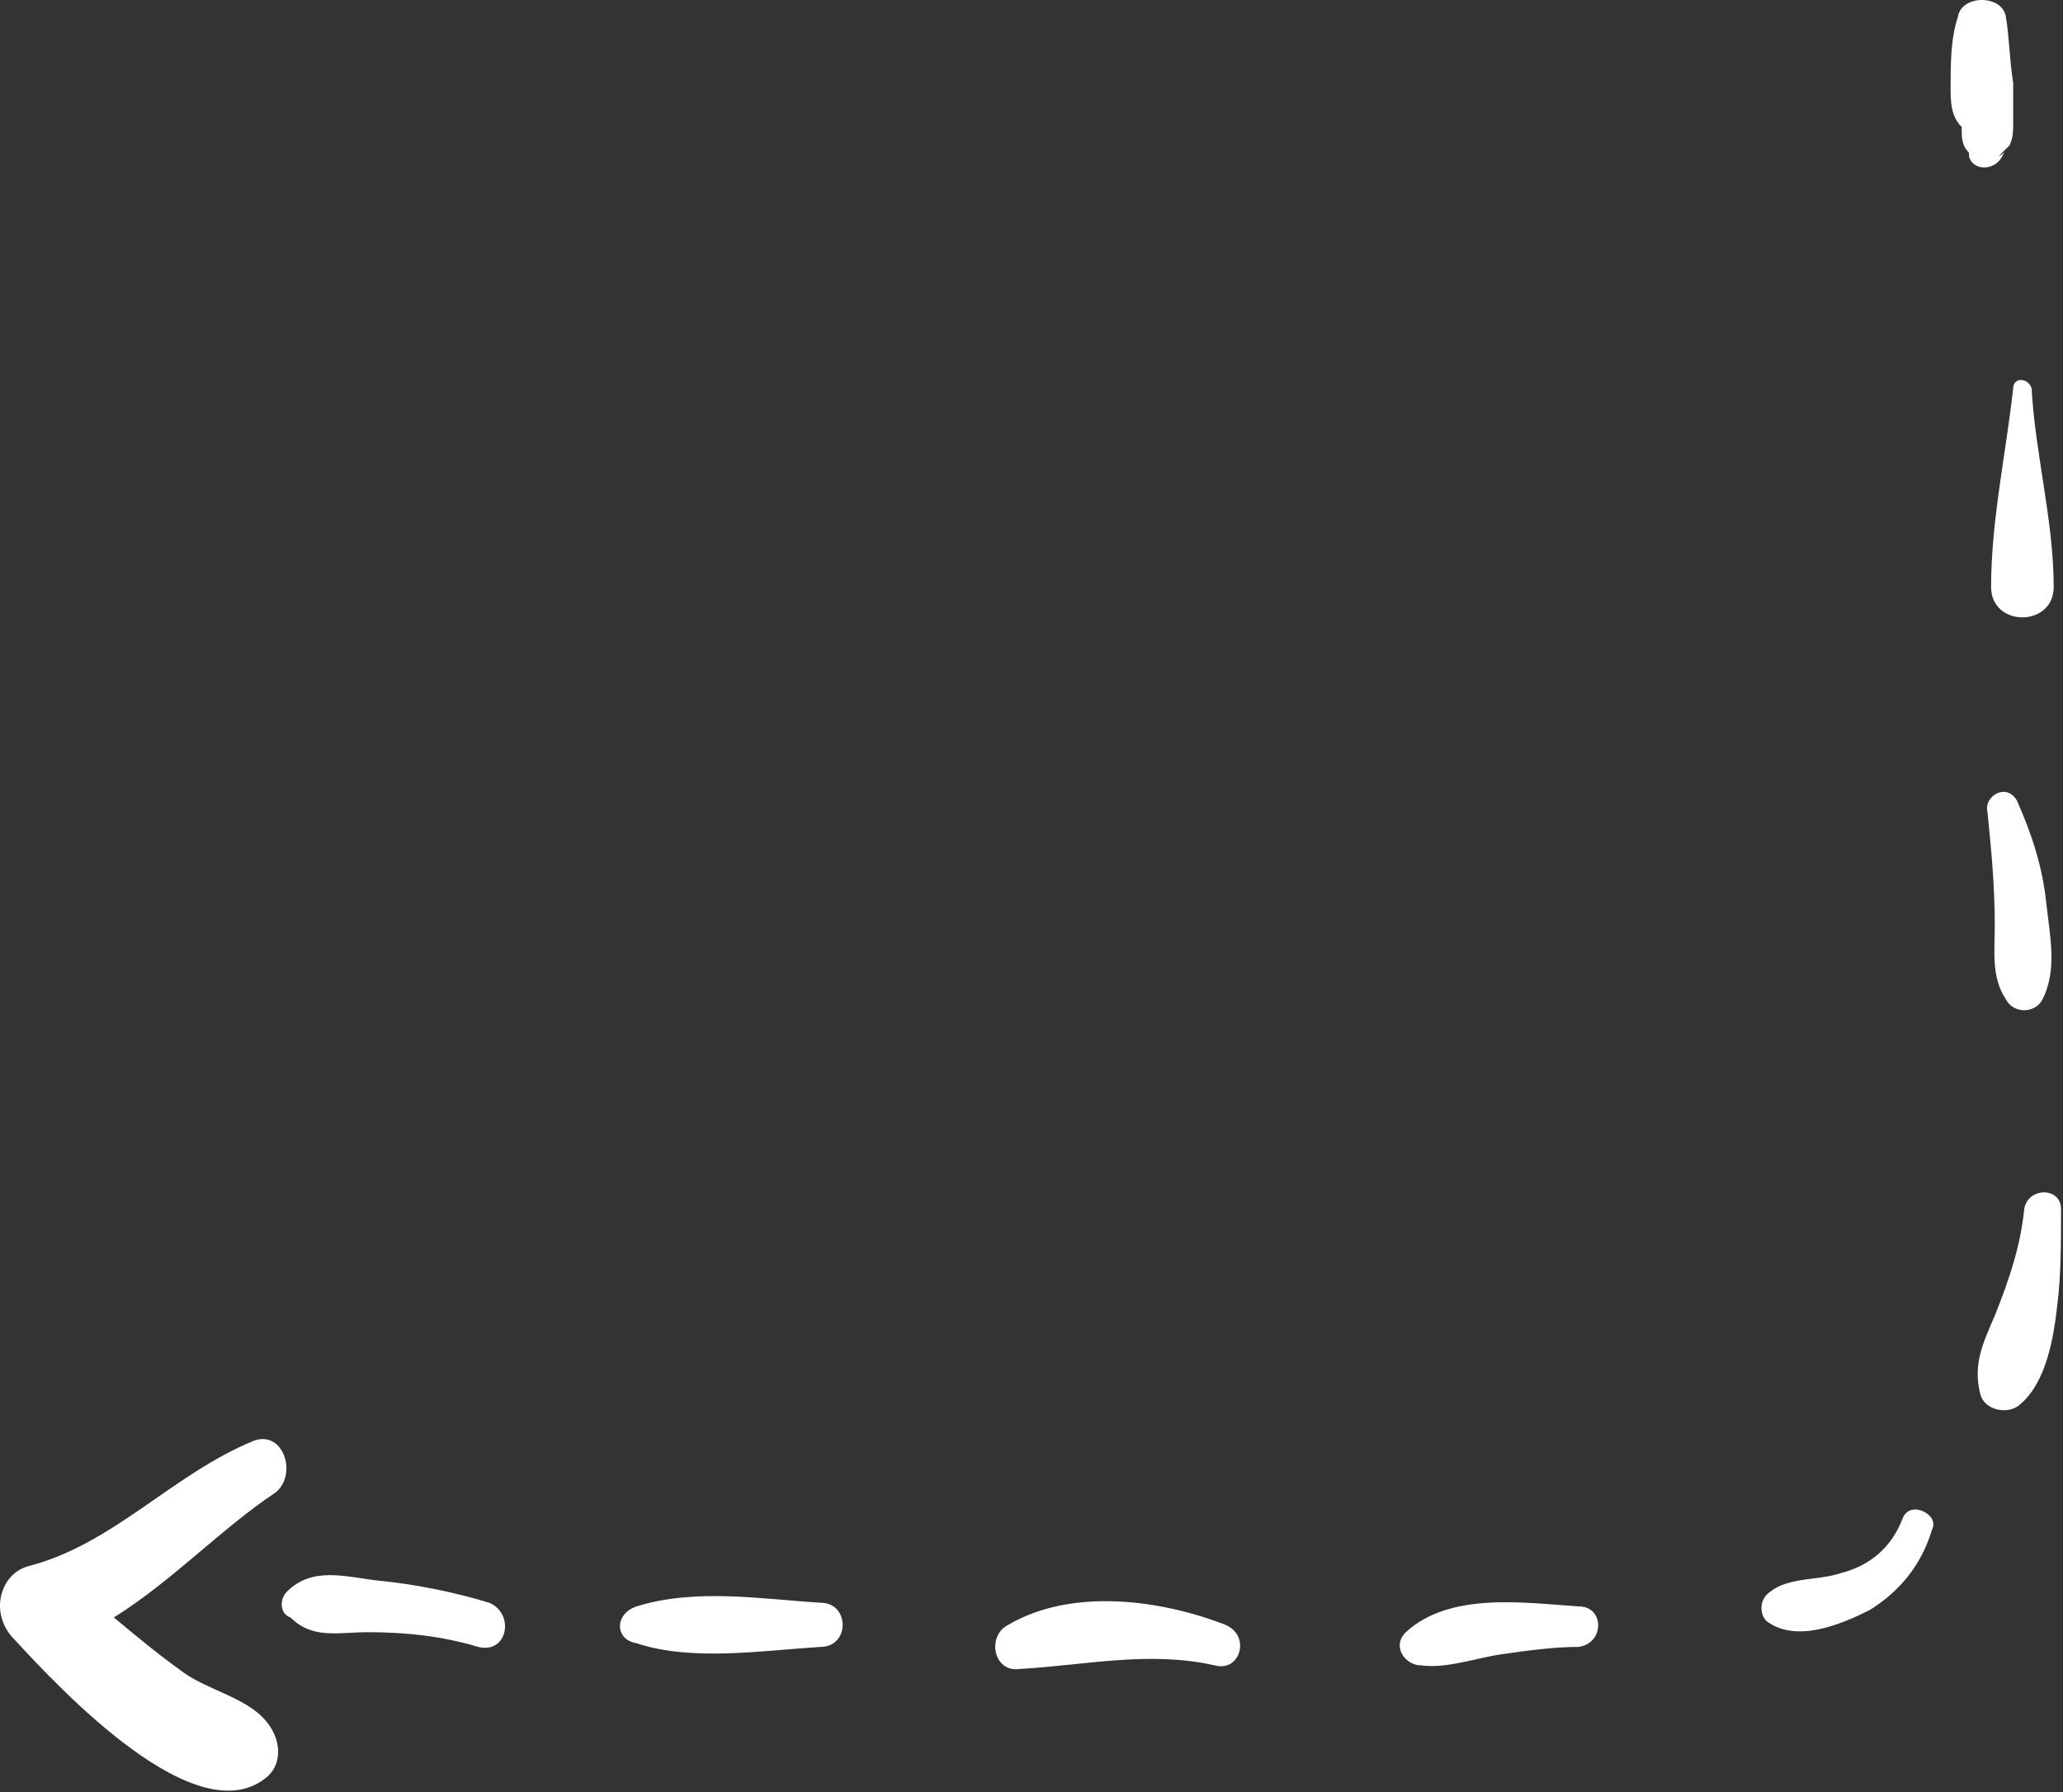
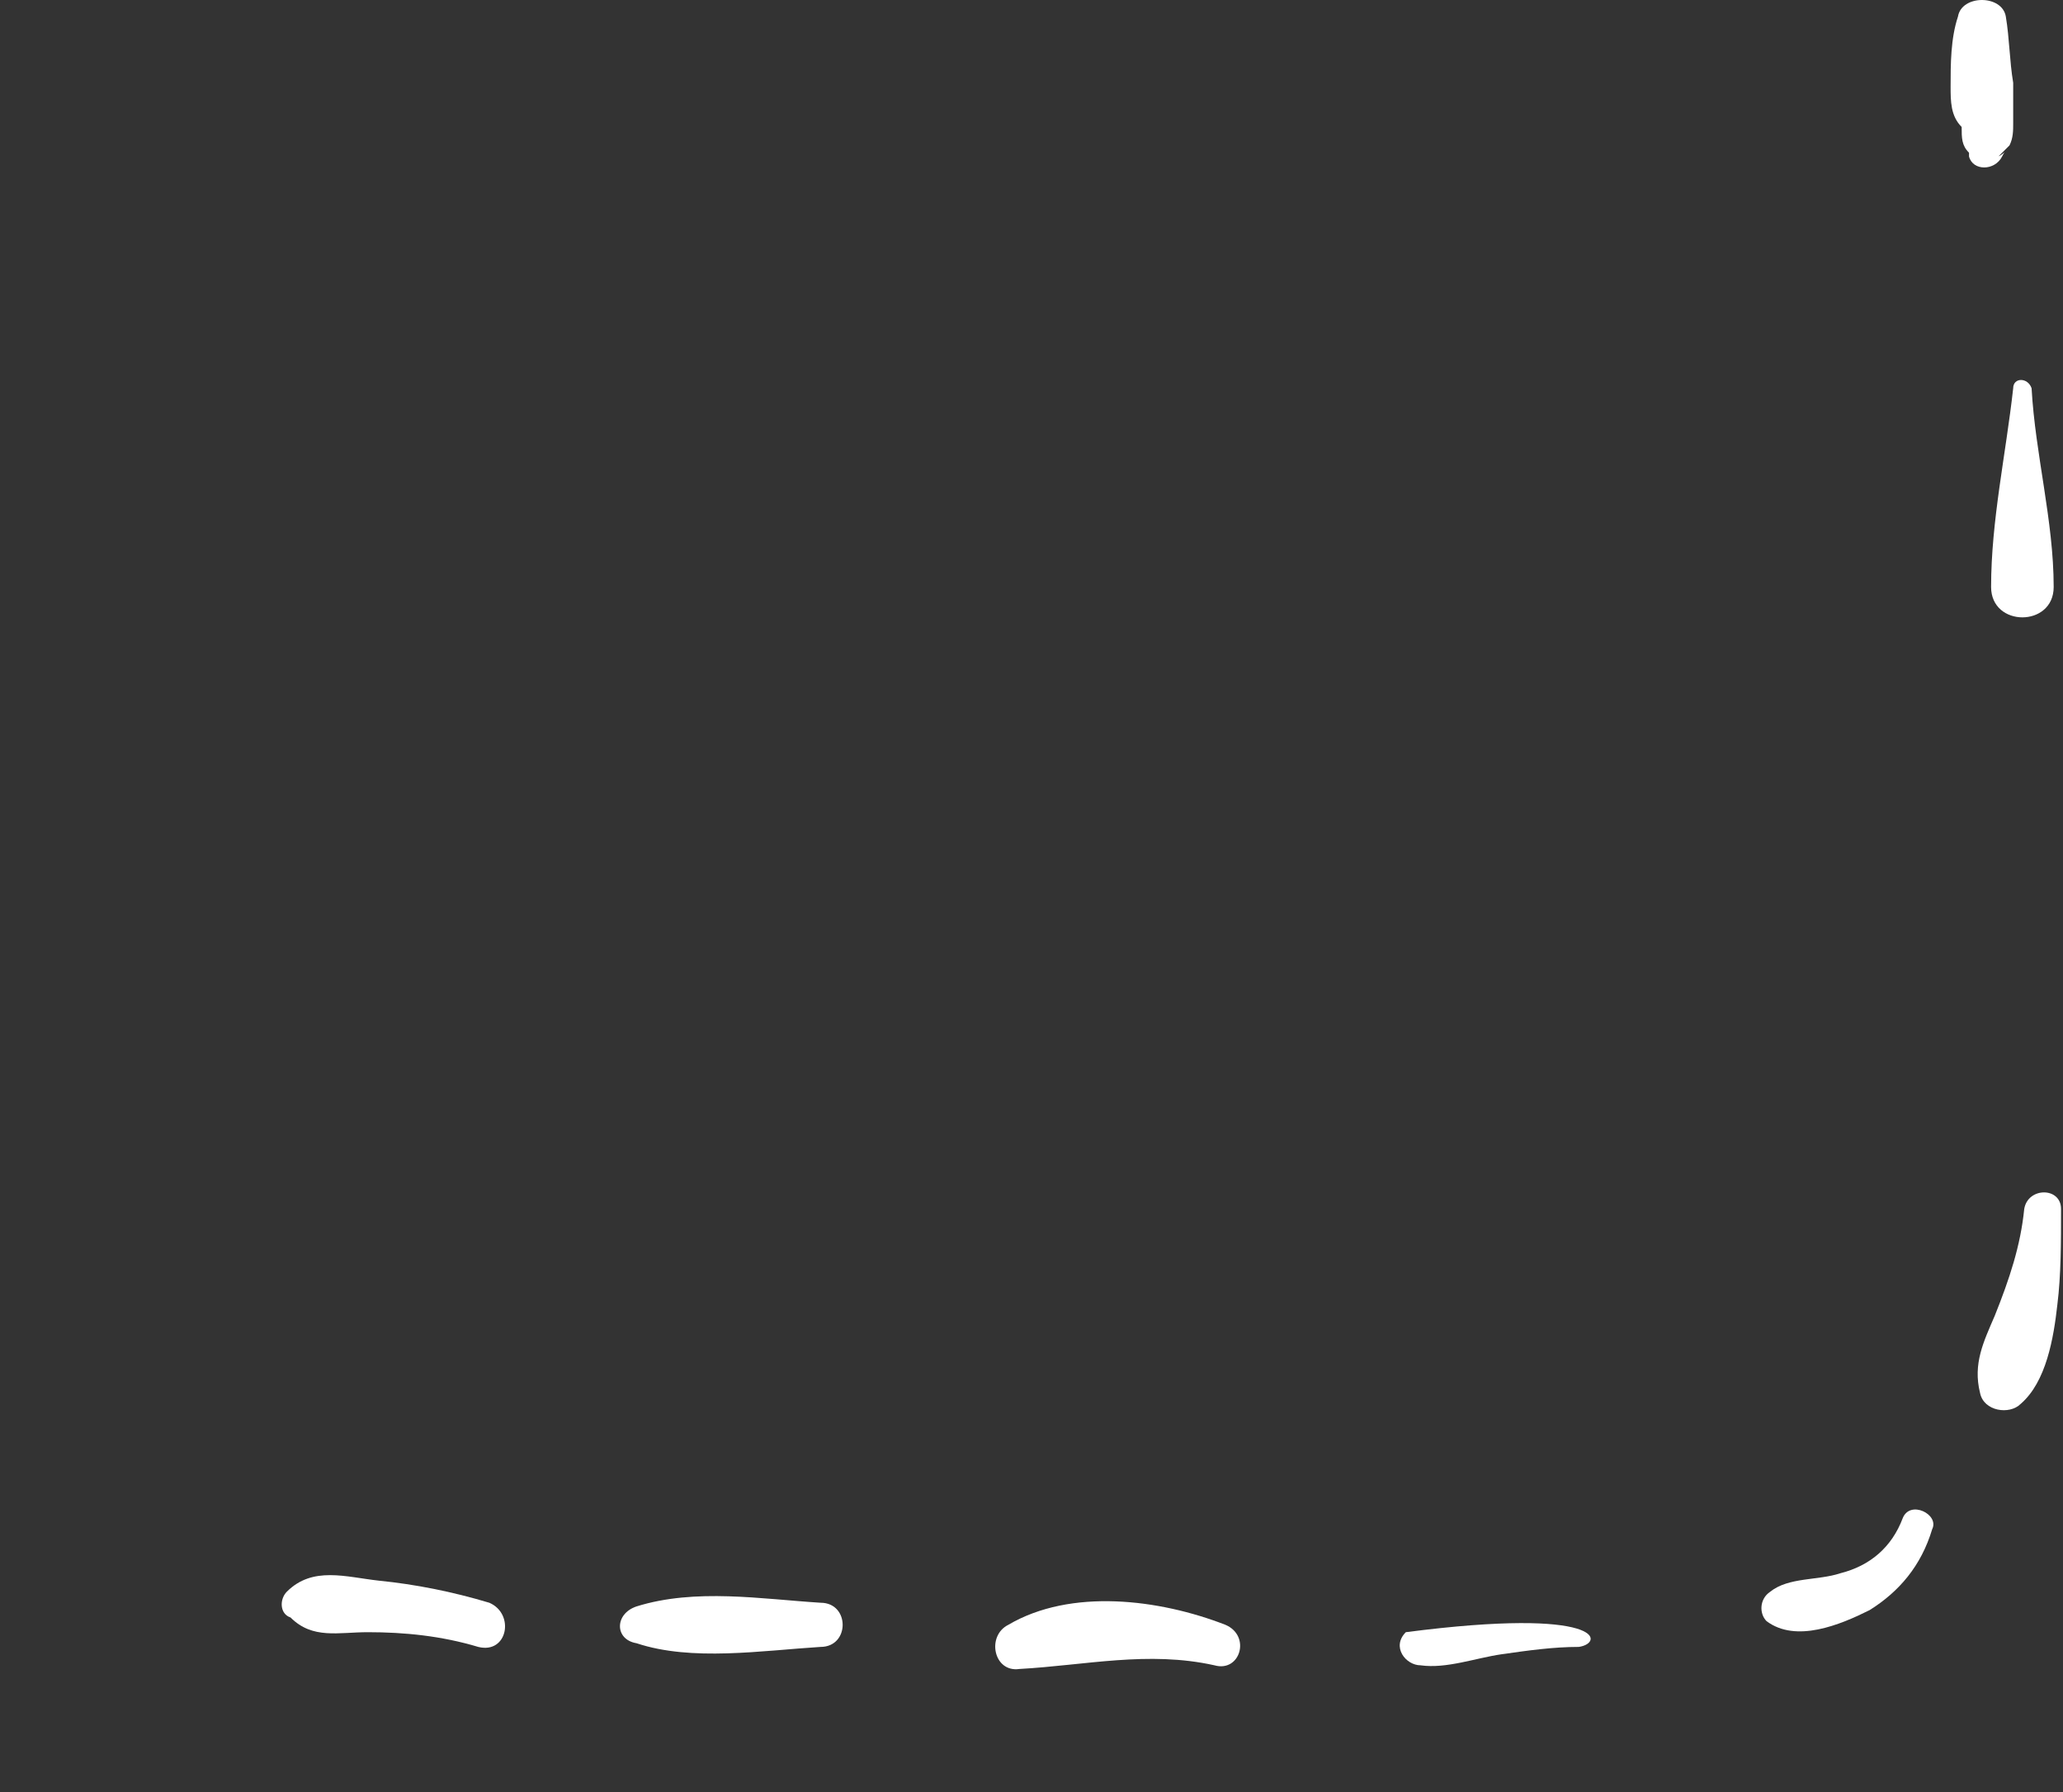
<svg xmlns="http://www.w3.org/2000/svg" width="343" height="298" viewBox="0 0 343 298" fill="none">
  <rect x="0" y="0" width="343" height="298" fill="#333333" stroke="none" />
  <path d="M324.314 14.382C324.314 10.71 324.314 6.426 325.538 2.754C326.15 -0.918 332.882 -0.918 333.494 2.754C334.106 6.426 334.106 10.098 334.718 13.77C334.718 16.218 334.718 18.054 334.718 20.502C334.718 21.726 334.718 22.95 334.106 24.174C333.494 24.786 332.882 25.398 332.27 26.01C333.494 25.398 333.494 24.786 332.882 26.01C331.658 28.458 327.986 28.458 327.374 26.01V25.398C326.15 24.174 326.15 22.95 326.15 21.114C324.314 19.278 324.314 16.83 324.314 14.382Z" fill="white" />
  <path d="M334.718 64.567C334.718 62.73 337.166 62.73 337.778 64.567C338.39 75.582 341.45 86.598 341.45 97.614C341.45 104.346 331.046 104.346 331.046 97.614C331.046 86.598 333.494 75.582 334.718 64.567Z" fill="white" />
-   <path d="M330.434 134.946C329.822 132.498 333.494 130.05 335.33 133.11C337.778 138.618 339.614 144.126 340.226 150.246C340.838 155.754 342.062 161.262 339.614 166.158C338.39 168.605 334.718 168.605 333.494 166.158C331.046 162.486 331.658 158.201 331.658 153.918C331.658 147.186 331.046 141.066 330.434 134.946Z" fill="white" />
  <path d="M331.658 218.79C334.106 212.67 335.942 207.162 336.554 201.042C337.166 197.37 342.674 197.37 342.674 201.042C342.674 206.55 342.674 212.058 342.062 216.954C341.45 222.462 340.226 229.806 335.942 233.477C334.106 235.313 329.822 234.702 329.21 231.641C327.986 226.746 329.822 223.074 331.658 218.79Z" fill="white" />
  <path d="M294.325 264.69C297.385 262.243 302.281 262.854 305.953 261.63C310.849 260.406 314.521 257.346 316.357 252.45C317.581 249.389 322.477 251.838 321.253 254.286C319.417 260.406 315.745 264.689 310.849 267.75C305.953 270.198 298.609 273.258 293.713 269.586C292.489 268.362 292.489 265.914 294.325 264.69Z" fill="white" />
-   <path d="M233.738 271.422C241.082 264.69 253.322 266.526 262.502 267.138C266.786 267.138 266.786 273.258 262.502 273.87C258.218 273.87 253.934 274.481 249.65 275.094C245.366 275.707 240.47 277.542 236.186 276.93C233.738 276.93 231.29 273.87 233.738 271.422Z" fill="white" />
+   <path d="M233.738 271.422C266.786 267.138 266.786 273.258 262.502 273.87C258.218 273.87 253.934 274.481 249.65 275.094C245.366 275.707 240.47 277.542 236.186 276.93C233.738 276.93 231.29 273.87 233.738 271.422Z" fill="white" />
  <path d="M167.643 270.198C178.047 264.078 192.734 265.914 203.75 270.198C208.034 272.034 206.198 278.154 201.914 276.929C190.898 274.481 180.494 276.929 169.478 277.541C165.194 278.155 163.971 272.034 167.643 270.198Z" fill="white" />
  <path d="M105.83 267.138C115.621 264.078 126.639 265.914 136.43 266.526C141.326 266.526 141.326 273.871 136.43 273.871C126.639 274.482 115.01 276.318 105.83 273.259C102.158 272.646 102.158 268.362 105.83 267.138Z" fill="white" />
  <path d="M47.69 264.69C51.975 260.407 57.483 262.243 62.991 262.854C69.11 263.466 75.231 264.69 81.35 266.526C85.635 268.362 84.411 275.094 79.514 273.871C73.395 272.035 67.274 271.423 61.155 271.423C56.259 271.423 51.975 272.647 48.303 268.975C46.467 268.362 46.467 265.914 47.69 264.69Z" fill="white" />
-   <path d="M4.85 260.406C18.926 256.733 28.719 245.105 42.182 239.597C47.078 237.761 49.526 245.105 45.854 248.165C36.674 254.285 28.719 262.853 18.926 268.973C22.598 272.034 26.27 275.093 30.555 278.154C34.838 281.214 41.571 282.437 44.631 286.721C46.467 289.169 47.078 292.841 44.631 295.289C33.002 305.693 9.746 280.601 2.402 272.644C-1.883 268.362 -0.047 261.63 4.85 260.406Z" fill="white" />
</svg>